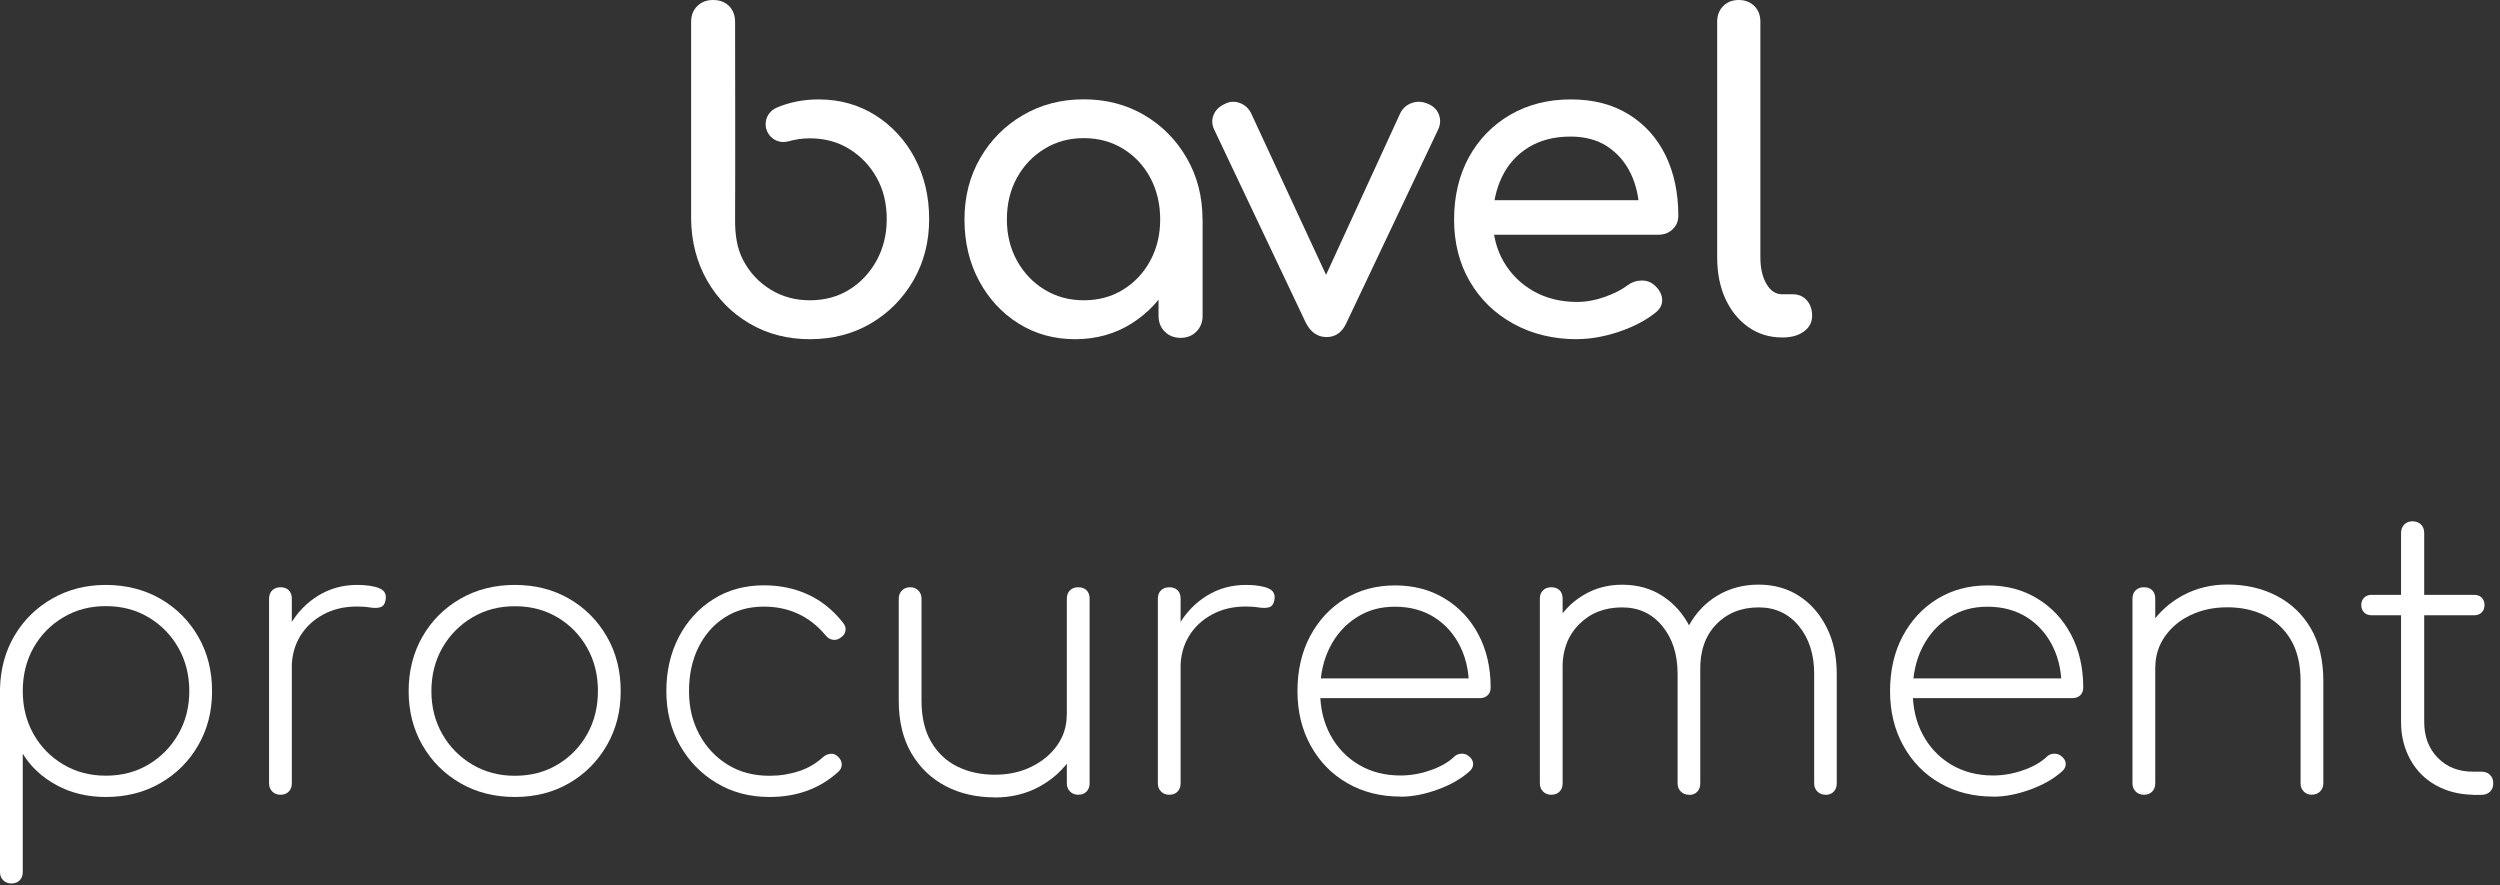
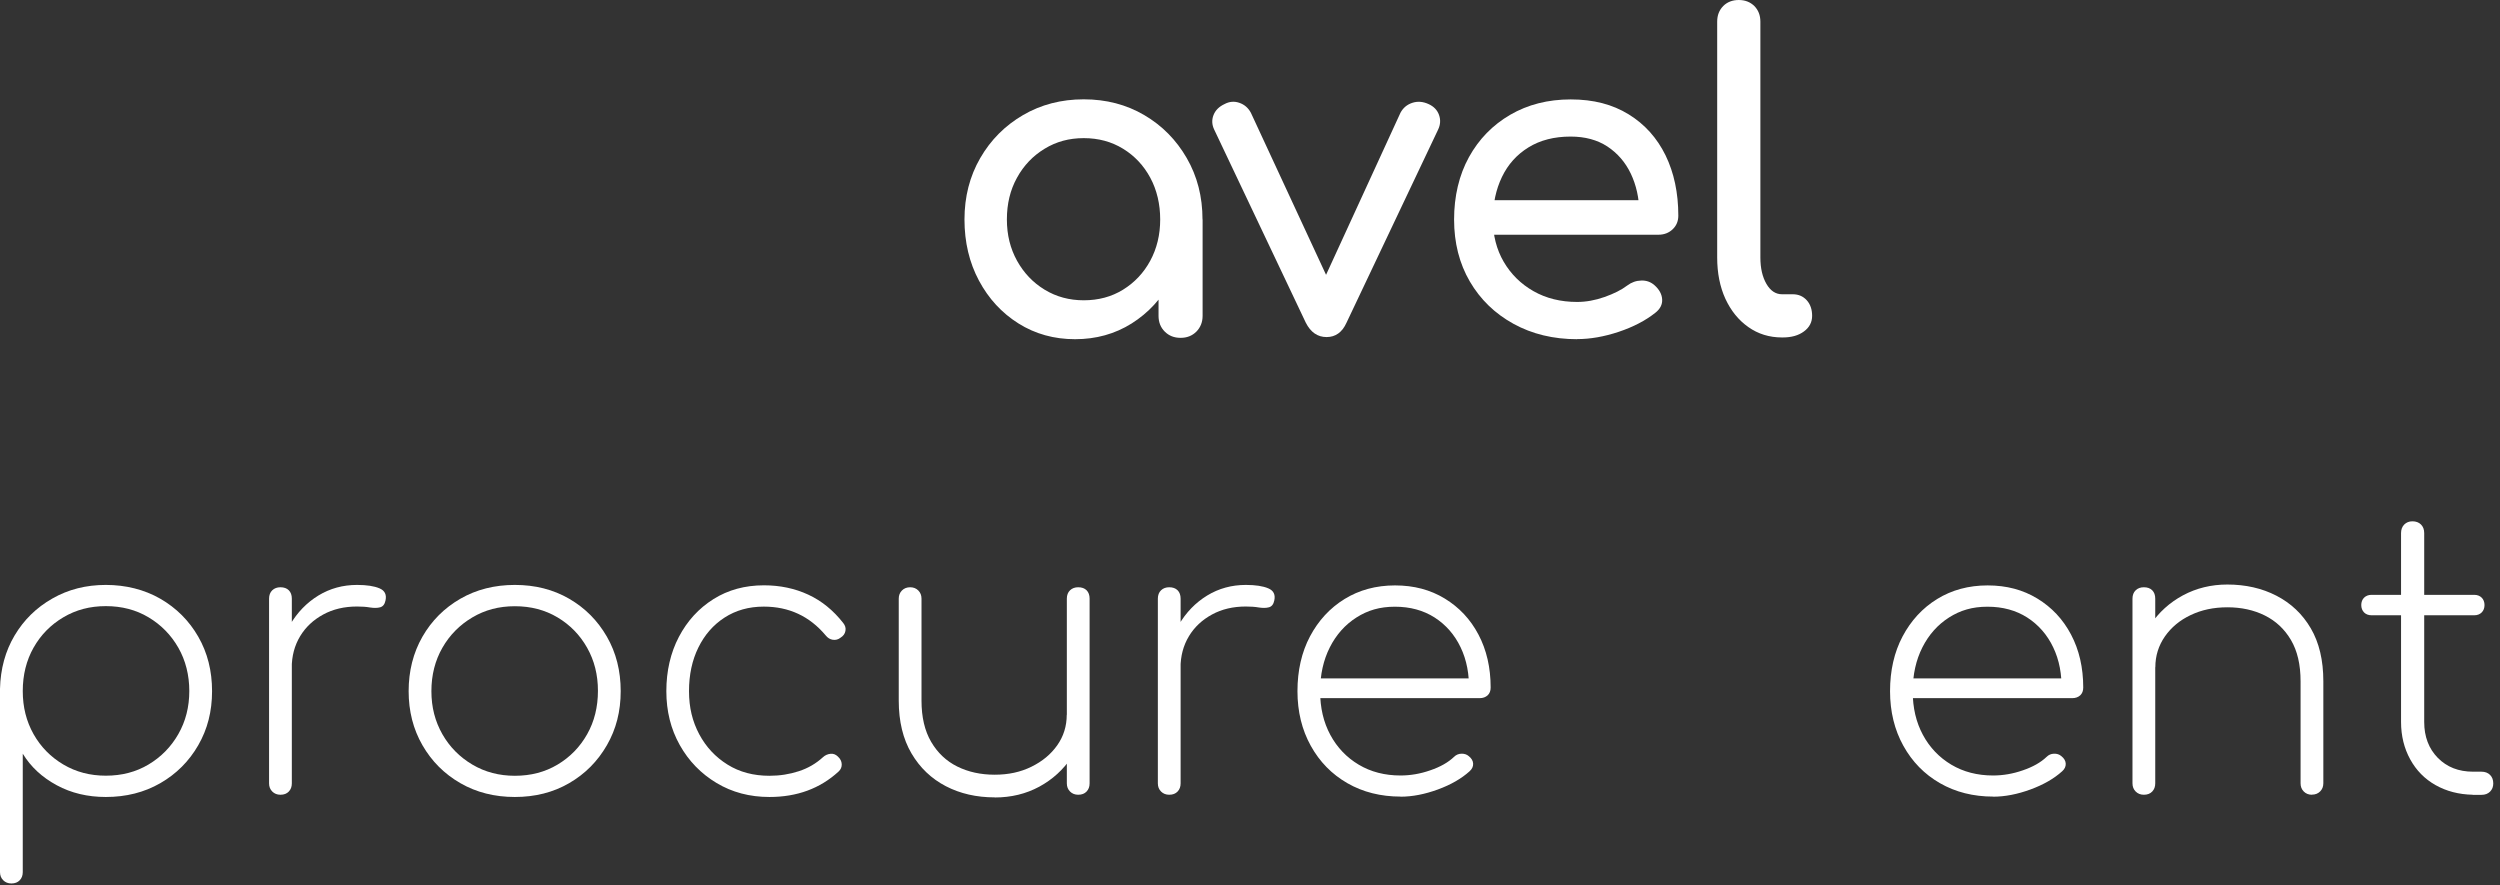
<svg xmlns="http://www.w3.org/2000/svg" width="257" height="91" viewBox="0 0 257 91" fill="none">
  <rect x="0" y="0" width="257" height="91" fill="#333333" stroke="none" />
  <path d="M1.17 90.82C0.83 90.82 0.55 90.71 0.33 90.49C0.11 90.27 0 89.99 0 89.65V70.81C0.05 68.76 0.55 66.93 1.5 65.33C2.45 63.73 3.74 62.46 5.38 61.53C7.02 60.59 8.85 60.13 10.88 60.13C12.91 60.13 14.83 60.6 16.48 61.55C18.13 62.5 19.43 63.8 20.38 65.45C21.33 67.1 21.8 68.97 21.8 71.05C21.8 73.13 21.33 74.96 20.38 76.61C19.43 78.26 18.13 79.56 16.48 80.51C14.83 81.46 12.96 81.93 10.88 81.93C9.01 81.93 7.32 81.53 5.83 80.72C4.33 79.91 3.17 78.84 2.34 77.48V89.65C2.34 89.99 2.24 90.27 2.03 90.49C1.82 90.71 1.54 90.82 1.17 90.82ZM10.88 79.74C12.52 79.74 13.98 79.36 15.27 78.59C16.56 77.82 17.58 76.78 18.33 75.47C19.08 74.16 19.46 72.68 19.46 71.04C19.46 69.4 19.08 67.89 18.33 66.58C17.58 65.27 16.56 64.23 15.27 63.46C13.98 62.69 12.52 62.31 10.88 62.31C9.24 62.31 7.81 62.69 6.51 63.46C5.21 64.23 4.19 65.27 3.45 66.58C2.71 67.89 2.34 69.38 2.34 71.04C2.34 72.7 2.71 74.15 3.45 75.47C4.19 76.78 5.21 77.82 6.51 78.59C7.81 79.36 9.26 79.74 10.88 79.74Z" fill="white" />
  <path d="M28.83 81.7C28.49 81.7 28.21 81.59 27.99 81.37C27.77 81.15 27.66 80.87 27.66 80.53V61.54C27.66 61.18 27.77 60.89 27.99 60.68C28.21 60.47 28.49 60.37 28.83 60.37C29.19 60.37 29.48 60.47 29.69 60.68C29.9 60.89 30 61.18 30 61.54V80.53C30 80.87 29.9 81.15 29.69 81.37C29.48 81.59 29.2 81.7 28.83 81.7ZM28.44 68.67C28.6 67.01 29.05 65.53 29.81 64.24C30.56 62.95 31.54 61.95 32.73 61.22C33.93 60.49 35.25 60.13 36.71 60.13C37.7 60.13 38.47 60.25 39.01 60.48C39.56 60.71 39.76 61.13 39.63 61.73C39.55 62.12 39.37 62.35 39.08 62.43C38.79 62.51 38.45 62.51 38.05 62.45C37.65 62.38 37.2 62.35 36.7 62.35C35.4 62.35 34.24 62.62 33.23 63.17C32.22 63.72 31.42 64.46 30.85 65.41C30.28 66.36 29.99 67.44 29.99 68.67H28.43H28.44Z" fill="white" />
  <path d="M52.928 81.93C50.848 81.93 48.978 81.46 47.328 80.51C45.678 79.56 44.378 78.26 43.428 76.61C42.478 74.96 42.008 73.11 42.008 71.05C42.008 68.99 42.478 67.11 43.428 65.45C44.378 63.8 45.678 62.5 47.328 61.55C48.978 60.6 50.848 60.13 52.928 60.13C55.008 60.13 56.868 60.6 58.508 61.55C60.148 62.5 61.438 63.8 62.388 65.45C63.338 67.1 63.808 68.97 63.808 71.05C63.808 73.13 63.338 74.96 62.388 76.61C61.438 78.26 60.148 79.56 58.508 80.51C56.868 81.46 55.008 81.93 52.928 81.93ZM52.928 79.75C54.568 79.75 56.028 79.37 57.318 78.6C58.608 77.83 59.618 76.79 60.358 75.48C61.098 74.17 61.468 72.68 61.468 71.02C61.468 69.36 61.098 67.91 60.358 66.59C59.618 65.28 58.608 64.24 57.318 63.47C56.028 62.7 54.568 62.32 52.928 62.32C51.288 62.32 49.858 62.7 48.558 63.47C47.258 64.24 46.228 65.28 45.478 66.59C44.728 67.9 44.348 69.39 44.348 71.05C44.348 72.71 44.728 74.16 45.478 75.48C46.228 76.79 47.258 77.83 48.558 78.6C49.858 79.37 51.318 79.75 52.928 79.75Z" fill="white" />
  <path d="M79.1 81.93C77.07 81.93 75.26 81.45 73.66 80.49C72.06 79.53 70.8 78.23 69.88 76.59C68.96 74.95 68.5 73.11 68.5 71.05C68.5 68.99 68.93 67.11 69.79 65.47C70.65 63.83 71.83 62.54 73.34 61.59C74.85 60.64 76.58 60.17 78.53 60.17C80.19 60.17 81.71 60.49 83.09 61.13C84.47 61.77 85.66 62.74 86.68 64.04C86.89 64.3 86.97 64.57 86.91 64.86C86.86 65.15 86.69 65.38 86.4 65.56C86.17 65.74 85.91 65.81 85.62 65.77C85.33 65.73 85.09 65.58 84.88 65.32C83.22 63.34 81.1 62.36 78.52 62.36C76.98 62.36 75.64 62.74 74.48 63.49C73.32 64.24 72.43 65.27 71.79 66.57C71.15 67.87 70.83 69.36 70.83 71.05C70.83 72.74 71.18 74.16 71.88 75.48C72.58 76.79 73.55 77.83 74.79 78.6C76.02 79.37 77.46 79.75 79.1 79.75C80.17 79.75 81.17 79.59 82.12 79.28C83.07 78.97 83.89 78.49 84.6 77.84C84.83 77.63 85.09 77.52 85.38 77.49C85.67 77.46 85.91 77.56 86.12 77.76C86.38 77.99 86.52 78.26 86.53 78.56C86.54 78.86 86.43 79.11 86.2 79.32C84.3 81.06 81.94 81.93 79.1 81.93Z" fill="white" />
  <path d="M102.261 81.97C100.391 81.97 98.711 81.59 97.231 80.82C95.751 80.05 94.571 78.93 93.701 77.45C92.831 75.97 92.391 74.16 92.391 72.03V61.54C92.391 61.2 92.501 60.92 92.721 60.7C92.941 60.48 93.221 60.37 93.561 60.37C93.9 60.37 94.181 60.48 94.401 60.7C94.621 60.92 94.731 61.2 94.731 61.54V72.03C94.731 73.72 95.061 75.13 95.721 76.26C96.381 77.39 97.281 78.24 98.41 78.8C99.54 79.36 100.821 79.64 102.251 79.64C103.681 79.64 104.911 79.37 106.031 78.82C107.151 78.27 108.031 77.54 108.681 76.62C109.331 75.7 109.661 74.65 109.661 73.48H111.611C111.511 75.09 111.031 76.54 110.171 77.83C109.311 79.12 108.201 80.13 106.841 80.87C105.471 81.61 103.951 81.98 102.261 81.98V81.97ZM110.841 81.7C110.501 81.7 110.221 81.59 110.001 81.37C109.781 81.15 109.671 80.87 109.671 80.53V61.54C109.671 61.18 109.781 60.89 110.001 60.68C110.221 60.47 110.501 60.37 110.841 60.37C111.201 60.37 111.491 60.47 111.701 60.68C111.911 60.89 112.011 61.18 112.011 61.54V80.53C112.011 80.87 111.911 81.15 111.701 81.37C111.491 81.59 111.211 81.7 110.841 81.7Z" fill="white" />
  <path d="M120.197 81.7C119.857 81.7 119.577 81.59 119.357 81.37C119.137 81.15 119.027 80.87 119.027 80.53V61.54C119.027 61.18 119.137 60.89 119.357 60.68C119.577 60.47 119.857 60.37 120.197 60.37C120.557 60.37 120.847 60.47 121.057 60.68C121.267 60.89 121.367 61.18 121.367 61.54V80.53C121.367 80.87 121.267 81.15 121.057 81.37C120.847 81.59 120.567 81.7 120.197 81.7ZM119.807 68.67C119.967 67.01 120.417 65.53 121.177 64.24C121.927 62.95 122.907 61.95 124.097 61.22C125.297 60.49 126.617 60.13 128.077 60.13C129.067 60.13 129.837 60.25 130.377 60.48C130.927 60.71 131.127 61.13 130.997 61.73C130.917 62.12 130.737 62.35 130.447 62.43C130.157 62.51 129.817 62.51 129.417 62.45C129.017 62.38 128.567 62.35 128.067 62.35C126.767 62.35 125.607 62.62 124.597 63.17C123.587 63.72 122.787 64.46 122.217 65.41C121.647 66.36 121.357 67.44 121.357 68.67H119.797H119.807Z" fill="white" />
  <path d="M143.989 81.89C141.939 81.89 140.109 81.43 138.509 80.51C136.909 79.59 135.659 78.31 134.749 76.67C133.839 75.03 133.379 73.16 133.379 71.05C133.379 68.94 133.809 67.04 134.669 65.42C135.529 63.8 136.709 62.51 138.219 61.58C139.729 60.65 141.459 60.18 143.409 60.18C145.359 60.18 147.039 60.63 148.519 61.53C149.999 62.43 151.159 63.66 151.989 65.24C152.819 66.81 153.239 68.63 153.239 70.68C153.239 71.02 153.139 71.28 152.929 71.48C152.719 71.67 152.449 71.77 152.109 71.77H134.949V69.74H152.729L151.009 71.03C151.059 69.34 150.779 67.85 150.149 66.54C149.529 65.24 148.629 64.22 147.479 63.48C146.319 62.74 144.959 62.37 143.399 62.37C141.839 62.37 140.599 62.74 139.439 63.48C138.279 64.22 137.369 65.24 136.709 66.54C136.049 67.84 135.709 69.35 135.709 71.06C135.709 72.77 136.059 74.25 136.759 75.55C137.459 76.85 138.439 77.87 139.679 78.61C140.919 79.35 142.359 79.72 143.969 79.72C144.979 79.72 145.999 79.55 147.029 79.19C148.059 78.84 148.869 78.38 149.469 77.81C149.679 77.6 149.929 77.49 150.229 77.48C150.529 77.47 150.779 77.55 150.989 77.73C151.279 77.96 151.429 78.22 151.439 78.51C151.449 78.8 151.329 79.06 151.069 79.29C150.239 80.04 149.149 80.67 147.809 81.16C146.469 81.65 145.189 81.9 143.969 81.9L143.989 81.89Z" fill="white" />
-   <path d="M159.467 81.7C159.127 81.7 158.847 81.59 158.627 81.37C158.407 81.15 158.297 80.87 158.297 80.53V61.54C158.297 61.18 158.407 60.89 158.627 60.68C158.847 60.47 159.127 60.37 159.467 60.37C159.827 60.37 160.117 60.47 160.327 60.68C160.537 60.89 160.637 61.18 160.637 61.54V80.53C160.637 80.87 160.537 81.15 160.327 81.37C160.117 81.59 159.837 81.7 159.467 81.7ZM173.627 81.7C173.287 81.7 173.007 81.59 172.787 81.37C172.567 81.15 172.457 80.87 172.457 80.53V69.26C172.457 67.26 171.927 65.62 170.877 64.35C169.827 63.08 168.457 62.44 166.757 62.44C164.967 62.44 163.497 63.01 162.347 64.16C161.197 65.31 160.627 66.79 160.627 68.61H158.677C158.757 66.95 159.147 65.48 159.867 64.2C160.577 62.93 161.537 61.92 162.737 61.2C163.937 60.47 165.277 60.11 166.757 60.11C168.347 60.11 169.737 60.5 170.927 61.28C172.127 62.06 173.067 63.14 173.757 64.52C174.447 65.9 174.787 67.48 174.787 69.28V80.55C174.787 80.89 174.687 81.17 174.477 81.39C174.267 81.61 173.987 81.72 173.617 81.72L173.627 81.7ZM187.667 81.7C187.327 81.7 187.047 81.59 186.827 81.37C186.607 81.15 186.497 80.87 186.497 80.53V69.26C186.497 67.26 185.967 65.62 184.917 64.35C183.867 63.08 182.497 62.44 180.797 62.44C179.007 62.44 177.537 63.03 176.407 64.21C175.277 65.39 174.737 66.99 174.787 68.99H172.447C172.497 67.2 172.887 65.64 173.617 64.31C174.347 62.98 175.337 61.95 176.577 61.21C177.827 60.47 179.227 60.1 180.787 60.1C182.347 60.1 183.767 60.49 184.957 61.27C186.157 62.05 187.097 63.13 187.787 64.51C188.477 65.89 188.817 67.47 188.817 69.27V80.54C188.817 80.88 188.717 81.16 188.507 81.38C188.297 81.6 188.017 81.71 187.647 81.71L187.667 81.7Z" fill="white" />
  <path d="M204.907 81.89C202.857 81.89 201.027 81.43 199.427 80.51C197.827 79.59 196.577 78.31 195.667 76.67C194.757 75.03 194.297 73.16 194.297 71.05C194.297 68.94 194.727 67.04 195.587 65.42C196.447 63.8 197.627 62.51 199.137 61.58C200.647 60.65 202.377 60.18 204.327 60.18C206.277 60.18 207.957 60.63 209.437 61.53C210.917 62.43 212.077 63.66 212.907 65.24C213.737 66.81 214.157 68.63 214.157 70.68C214.157 71.02 214.057 71.28 213.847 71.48C213.637 71.67 213.367 71.77 213.027 71.77H195.867V69.74H213.647L211.927 71.03C211.977 69.34 211.697 67.85 211.067 66.54C210.447 65.24 209.547 64.22 208.397 63.48C207.237 62.74 205.877 62.37 204.317 62.37C202.757 62.37 201.517 62.74 200.357 63.48C199.197 64.22 198.287 65.24 197.627 66.54C196.967 67.84 196.627 69.35 196.627 71.06C196.627 72.77 196.977 74.25 197.677 75.55C198.377 76.85 199.357 77.87 200.597 78.61C201.837 79.35 203.277 79.72 204.887 79.72C205.897 79.72 206.917 79.55 207.947 79.19C208.977 78.84 209.787 78.38 210.387 77.81C210.597 77.6 210.847 77.49 211.147 77.48C211.447 77.47 211.697 77.55 211.907 77.73C212.197 77.96 212.347 78.22 212.357 78.51C212.367 78.8 212.247 79.06 211.987 79.29C211.157 80.04 210.067 80.67 208.727 81.16C207.387 81.65 206.107 81.9 204.887 81.9L204.907 81.89Z" fill="white" />
  <path d="M220.389 81.7C220.049 81.7 219.769 81.59 219.549 81.37C219.329 81.15 219.219 80.87 219.219 80.53V61.54C219.219 61.18 219.329 60.89 219.549 60.68C219.769 60.47 220.049 60.37 220.389 60.37C220.749 60.37 221.039 60.47 221.249 60.68C221.459 60.89 221.559 61.18 221.559 61.54V80.53C221.559 80.87 221.459 81.15 221.249 81.37C221.039 81.59 220.759 81.7 220.389 81.7ZM237.669 81.7C237.329 81.7 237.049 81.59 236.829 81.37C236.609 81.15 236.499 80.87 236.499 80.53V70.04C236.499 68.32 236.169 66.91 235.509 65.79C234.849 64.67 233.949 63.83 232.819 63.27C231.689 62.71 230.409 62.43 228.979 62.43C227.549 62.43 226.309 62.7 225.199 63.23C224.079 63.76 223.199 64.5 222.549 65.43C221.899 66.37 221.569 67.42 221.569 68.59H219.619C219.719 66.98 220.199 65.53 221.059 64.24C221.919 62.95 223.039 61.94 224.409 61.2C225.789 60.46 227.309 60.09 228.969 60.09C230.839 60.09 232.529 60.47 234.019 61.24C235.509 62.01 236.689 63.12 237.549 64.59C238.409 66.06 238.839 67.87 238.839 70.03V80.52C238.839 80.86 238.729 81.14 238.509 81.36C238.289 81.58 238.009 81.69 237.669 81.69V81.7Z" fill="white" />
  <path d="M243.788 63.25C243.478 63.25 243.218 63.15 243.028 62.96C242.838 62.76 242.738 62.51 242.738 62.2C242.738 61.89 242.838 61.63 243.028 61.44C243.228 61.25 243.478 61.15 243.788 61.15H254.358C254.668 61.15 254.928 61.25 255.118 61.44C255.308 61.63 255.408 61.89 255.408 62.2C255.408 62.51 255.308 62.77 255.118 62.96C254.928 63.15 254.668 63.25 254.358 63.25H243.788ZM254.198 81.7C252.768 81.67 251.498 81.34 250.378 80.71C249.258 80.08 248.388 79.19 247.768 78.06C247.148 76.93 246.828 75.65 246.828 74.22V54.8C246.828 54.44 246.938 54.14 247.158 53.92C247.378 53.7 247.658 53.59 247.998 53.59C248.358 53.59 248.658 53.7 248.878 53.92C249.098 54.14 249.208 54.43 249.208 54.8V74.22C249.208 75.73 249.678 76.96 250.608 77.91C251.548 78.86 252.748 79.33 254.238 79.33H255.098C255.458 79.33 255.758 79.44 255.978 79.66C256.198 79.88 256.308 80.17 256.308 80.54C256.308 80.88 256.198 81.16 255.978 81.38C255.758 81.6 255.468 81.71 255.098 81.71H254.198V81.7Z" fill="white" />
  <path d="M110.518 34.87C108.358 34.87 106.418 34.33 104.698 33.25C102.978 32.17 101.628 30.7 100.638 28.85C99.648 27 99.148 24.9 99.148 22.56C99.148 20.22 99.688 18.12 100.768 16.25C101.848 14.38 103.318 12.91 105.168 11.83C107.018 10.75 109.098 10.21 111.408 10.21C113.718 10.21 115.788 10.75 117.628 11.83C119.468 12.91 120.918 14.38 121.998 16.25C123.078 18.12 123.618 20.22 123.618 22.56H121.888C121.888 24.9 121.388 27 120.398 28.85C119.408 30.7 118.048 32.17 116.338 33.25C114.618 34.33 112.678 34.87 110.518 34.87ZM111.408 30.87C112.918 30.87 114.268 30.51 115.448 29.78C116.628 29.05 117.568 28.06 118.248 26.8C118.928 25.54 119.268 24.13 119.268 22.56C119.268 20.99 118.928 19.53 118.248 18.27C117.568 17.01 116.638 16.02 115.448 15.29C114.258 14.56 112.918 14.2 111.408 14.2C109.898 14.2 108.588 14.56 107.388 15.29C106.188 16.02 105.238 17.01 104.548 18.27C103.848 19.53 103.508 20.96 103.508 22.56C103.508 24.16 103.858 25.54 104.548 26.8C105.248 28.06 106.188 29.05 107.388 29.78C108.588 30.51 109.928 30.87 111.408 30.87ZM121.358 34.73C120.708 34.73 120.168 34.52 119.738 34.09C119.308 33.66 119.098 33.12 119.098 32.47V25.67L119.938 20.96L123.628 22.56V32.47C123.628 33.12 123.408 33.66 122.988 34.09C122.558 34.52 122.018 34.73 121.368 34.73H121.358Z" fill="white" />
  <path d="M136.369 34.65C135.449 34.65 134.739 34.16 134.239 33.18L124.819 13.32C124.579 12.82 124.559 12.32 124.749 11.83C124.939 11.34 125.319 10.96 125.879 10.7C126.379 10.43 126.889 10.39 127.409 10.57C127.929 10.75 128.319 11.09 128.589 11.59L137.389 30.56H135.259L143.969 11.59C144.239 11.09 144.639 10.75 145.189 10.57C145.739 10.39 146.289 10.44 146.859 10.7C147.389 10.94 147.749 11.31 147.929 11.81C148.109 12.31 148.079 12.82 147.839 13.32L138.419 33.18C137.979 34.16 137.289 34.65 136.379 34.65H136.369Z" fill="white" />
  <path d="M162.141 34.87C159.681 34.87 157.5 34.34 155.59 33.29C153.68 32.24 152.18 30.79 151.1 28.94C150.02 27.09 149.48 24.96 149.48 22.57C149.48 20.18 149.99 18 151.01 16.15C152.03 14.3 153.45 12.85 155.25 11.8C157.06 10.75 159.13 10.22 161.47 10.22C163.81 10.22 165.76 10.73 167.42 11.75C169.08 12.77 170.34 14.18 171.22 15.97C172.09 17.76 172.531 19.83 172.531 22.17C172.531 22.73 172.34 23.2 171.95 23.57C171.56 23.94 171.08 24.13 170.48 24.13H152.58V20.58H170.35L168.531 21.82C168.501 20.34 168.201 19.01 167.641 17.84C167.081 16.67 166.28 15.75 165.24 15.06C164.2 14.38 162.94 14.04 161.46 14.04C159.77 14.04 158.33 14.41 157.13 15.15C155.93 15.89 155.021 16.9 154.401 18.19C153.781 19.48 153.47 20.94 153.47 22.56C153.47 24.18 153.84 25.64 154.58 26.91C155.32 28.18 156.341 29.19 157.641 29.93C158.941 30.67 160.44 31.04 162.13 31.04C163.05 31.04 163.99 30.87 164.95 30.53C165.91 30.19 166.691 29.8 167.281 29.35C167.721 29.02 168.2 28.85 168.72 28.84C169.24 28.82 169.69 28.98 170.07 29.31C170.57 29.75 170.84 30.24 170.87 30.78C170.9 31.31 170.66 31.77 170.16 32.16C169.15 32.96 167.9 33.61 166.41 34.11C164.91 34.61 163.49 34.86 162.12 34.86L162.141 34.87Z" fill="white" />
  <path d="M183.187 34.69C181.887 34.69 180.727 34.33 179.727 33.62C178.717 32.91 177.937 31.94 177.367 30.71C176.807 29.48 176.527 28.07 176.527 26.47V2.22C176.527 1.57 176.737 1.04 177.147 0.62C177.557 0.21 178.097 0 178.747 0C179.397 0 179.927 0.21 180.347 0.62C180.757 1.04 180.967 1.57 180.967 2.22V26.47C180.967 27.57 181.177 28.47 181.587 29.18C181.997 29.89 182.537 30.25 183.187 30.25H184.297C184.887 30.25 185.367 30.46 185.737 30.87C186.107 31.28 186.287 31.82 186.287 32.47C186.287 33.12 186.007 33.66 185.447 34.07C184.887 34.49 184.157 34.69 183.267 34.69H183.177H183.187Z" fill="white" />
-   <path d="M94.037 16.24C93.047 14.39 91.687 12.92 89.977 11.84C88.257 10.76 86.317 10.22 84.157 10.22C82.607 10.22 81.167 10.5 79.837 11.07C79.177 11.35 78.707 12 78.707 12.76C78.707 13.77 79.527 14.6 80.547 14.6C80.717 14.6 80.877 14.57 81.027 14.53C81.027 14.53 81.037 14.53 81.047 14.53C81.747 14.33 82.477 14.22 83.257 14.22C84.767 14.22 86.117 14.58 87.297 15.31C88.477 16.04 89.427 17.02 90.117 18.26C90.817 19.5 91.157 20.93 91.157 22.52C91.157 24.11 90.807 25.51 90.117 26.78C89.417 28.05 88.477 29.05 87.297 29.78C86.117 30.51 84.767 30.87 83.257 30.87C81.747 30.87 80.437 30.51 79.237 29.78C78.037 29.05 77.097 28.06 76.417 26.78C75.737 25.51 75.557 24.09 75.567 22.52C75.597 18.68 75.567 2.26 75.567 2.26C75.567 1.58 75.357 1.03 74.947 0.62C74.537 0.21 73.987 0 73.307 0C72.627 0 72.117 0.21 71.687 0.62C71.257 1.04 71.047 1.58 71.047 2.26V22.52C71.077 24.86 71.627 26.96 72.687 28.83C73.757 30.7 75.207 32.17 77.037 33.25C78.877 34.33 80.947 34.87 83.257 34.87C85.567 34.87 87.687 34.33 89.517 33.25C91.357 32.17 92.807 30.7 93.897 28.83C94.977 26.96 95.517 24.86 95.517 22.52C95.517 20.18 95.017 18.09 94.027 16.23L94.037 16.24Z" fill="white" />
</svg>